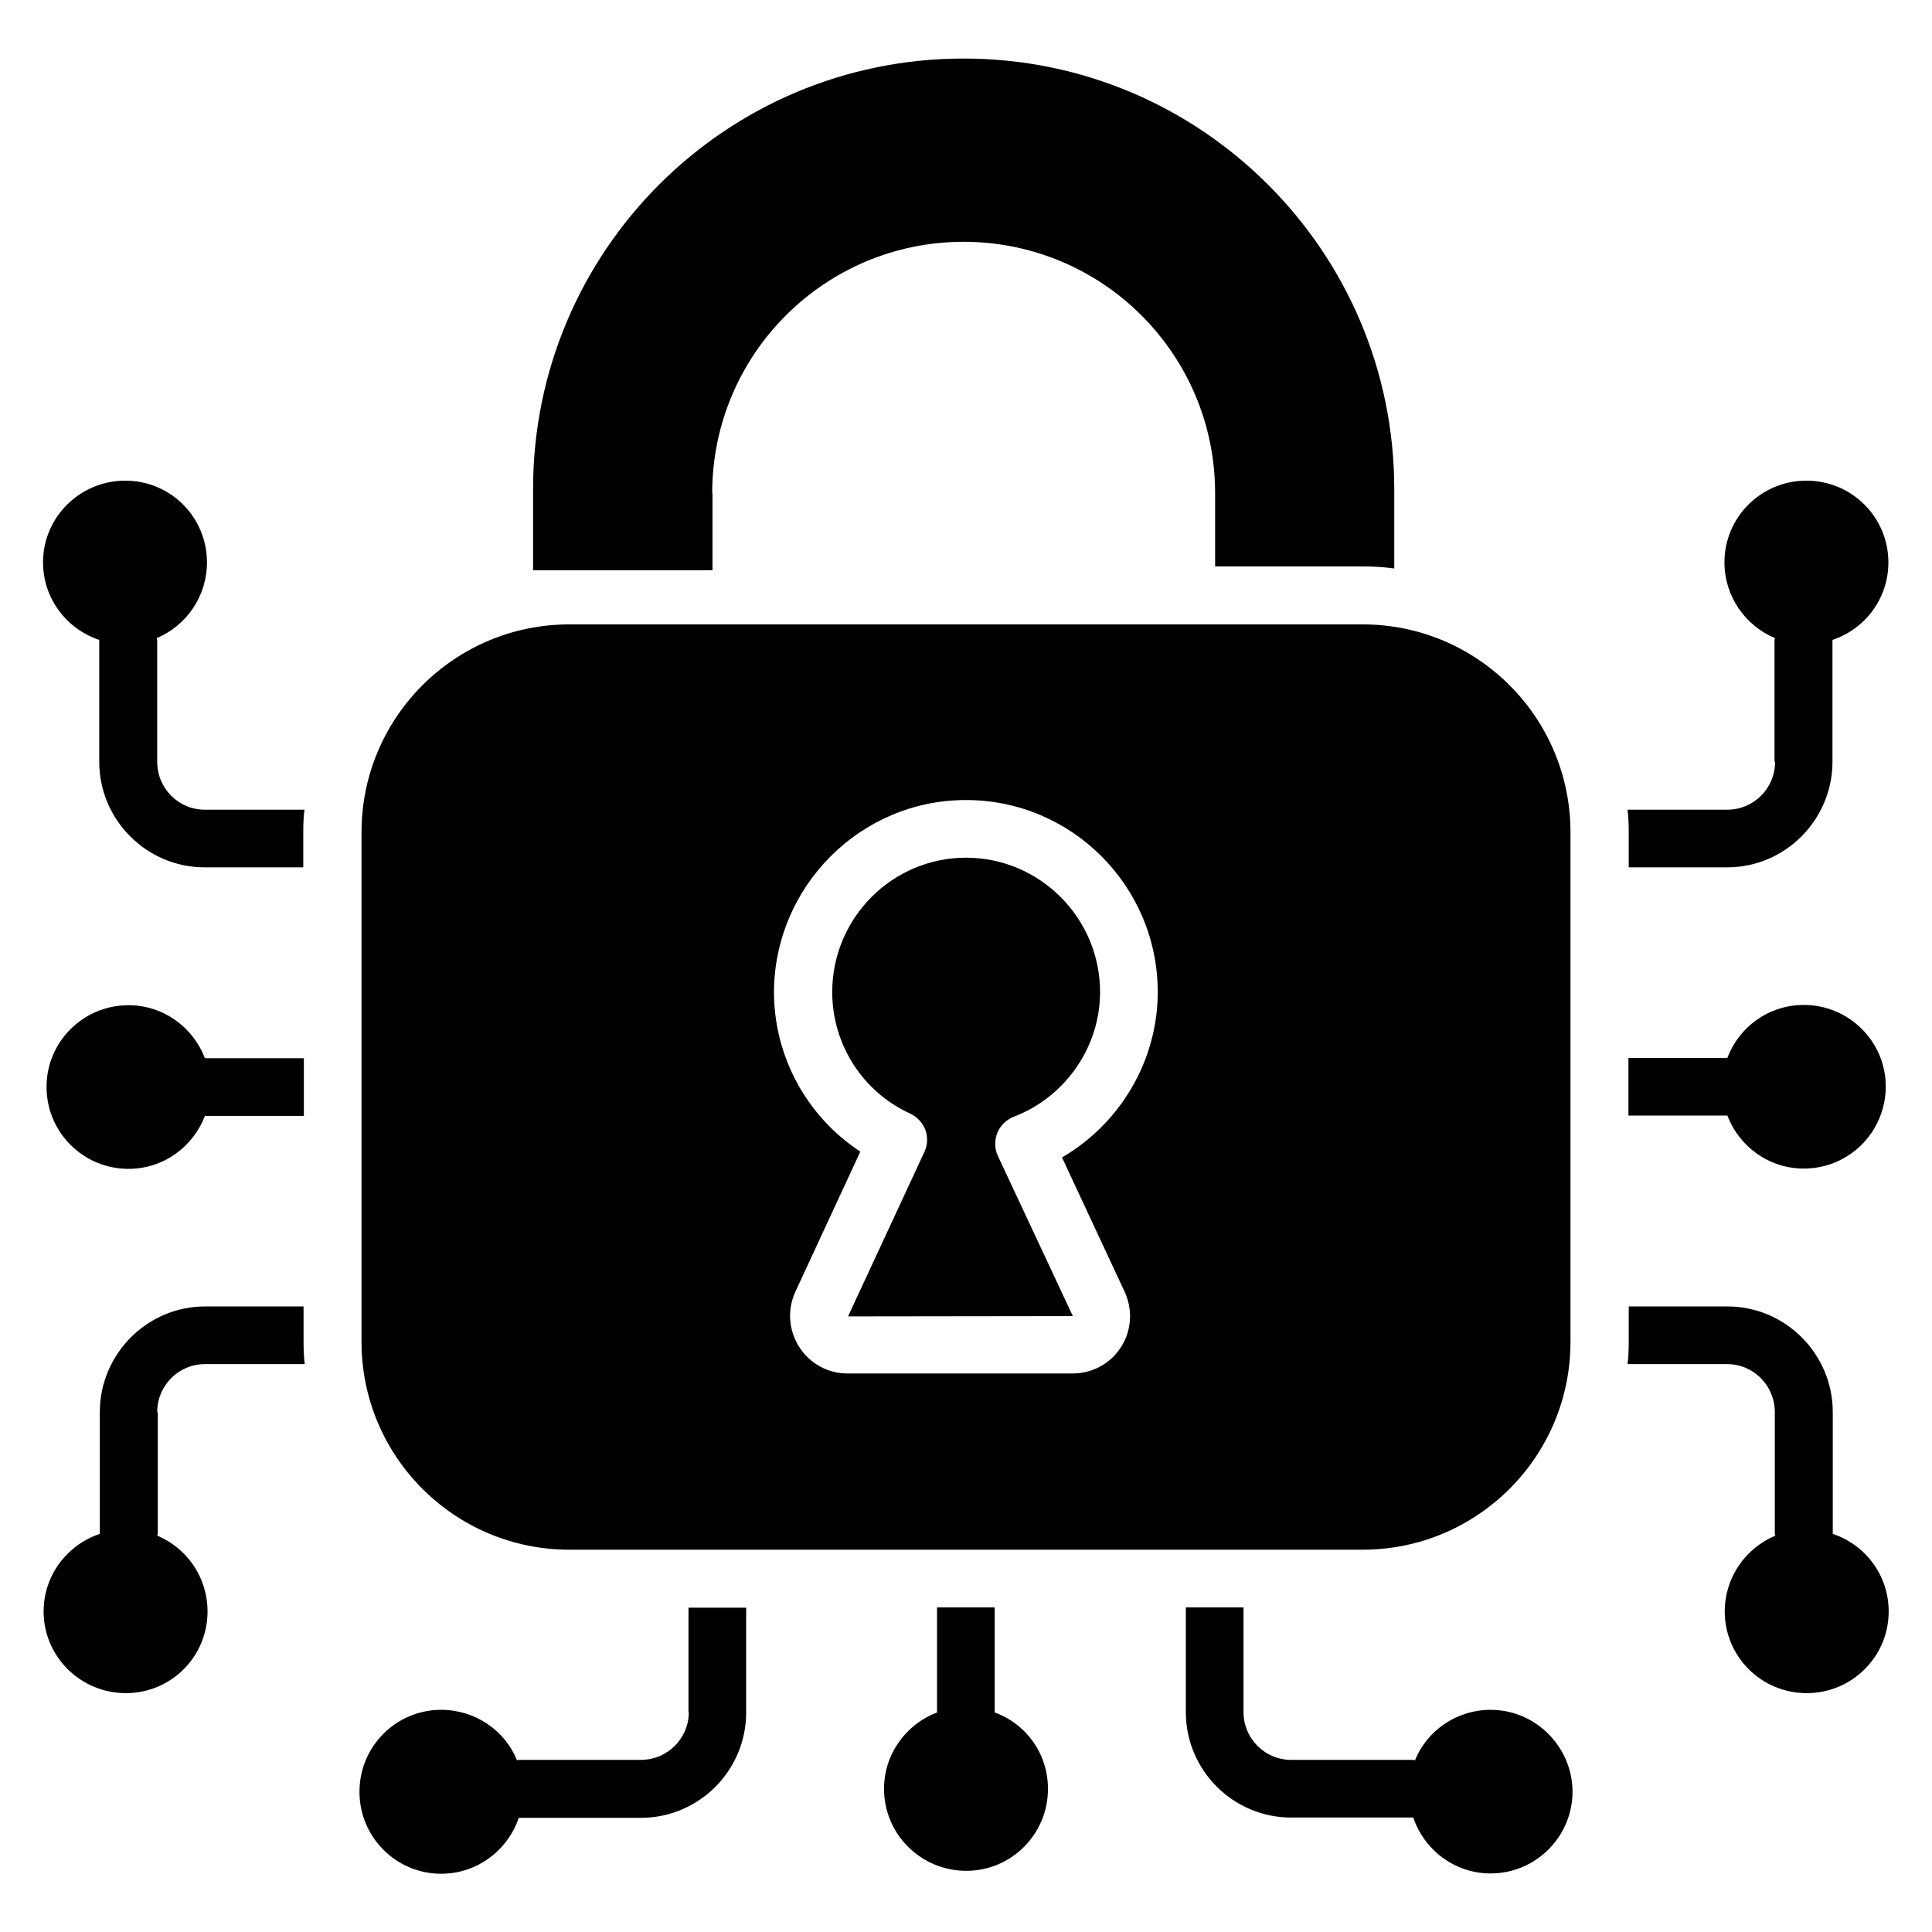
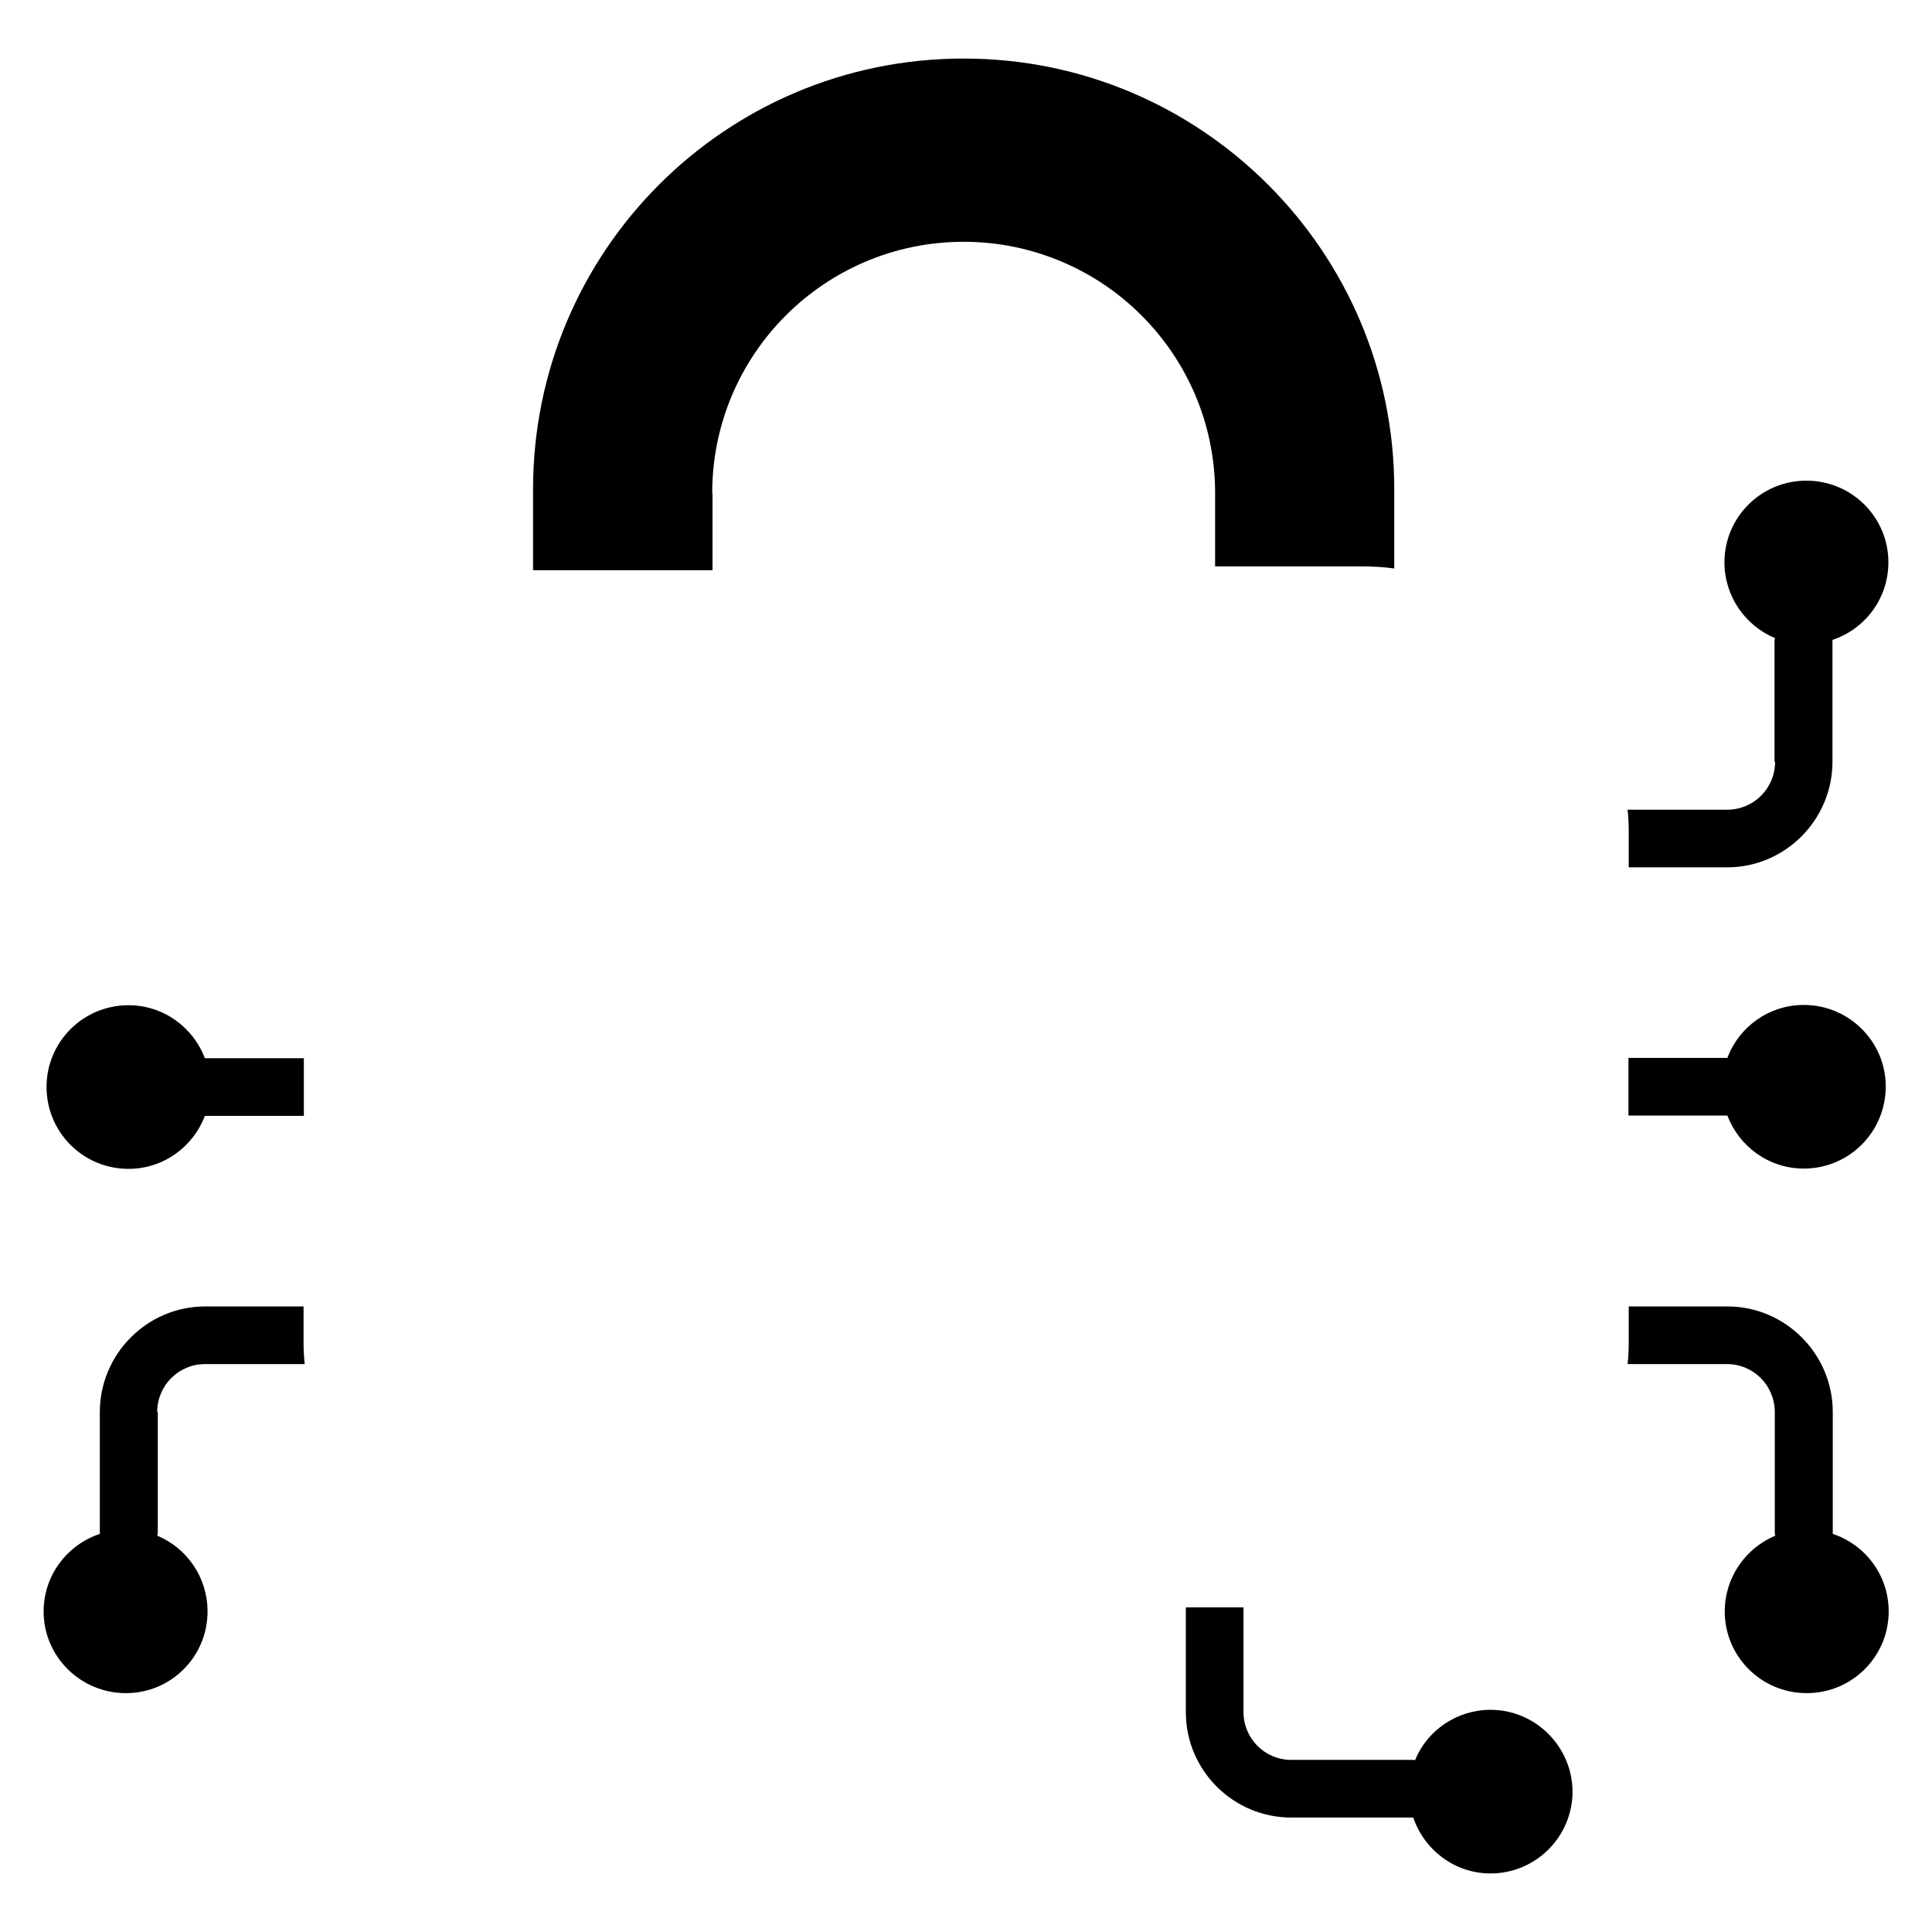
<svg xmlns="http://www.w3.org/2000/svg" id="Layer_1" height="512" viewBox="0 0 66 66" width="512">
  <g>
    <path d="m24.33 16.85c0-4.75 3.85-8.59 8.59-8.59 2.36 0 4.52.96 6.07 2.51 1.56 1.56 2.52 3.7 2.52 6.08v2.5h5.04c.36 0 .73.02 1.08.07v-2.71c0-4.07-1.65-7.74-4.31-10.4s-6.33-4.31-10.4-4.31c-8.14 0-14.71 6.59-14.71 14.71v2.77h6.13v-2.63z" />
-     <path d="m31.09 38.04c.24.11.42.31.52.55.09.25.08.52-.03.76l-2.61 5.62 7.68-.01-2.56-5.47c-.12-.25-.12-.53-.02-.79.1-.25.31-.45.56-.55 1.76-.67 2.95-2.38 2.95-4.26 0-2.53-2.06-4.59-4.58-4.59s-4.57 2.06-4.57 4.59c0 1.79 1.04 3.41 2.66 4.15z" />
-     <path d="m19.45 52.94h27.1c3.92 0 7.1-3.18 7.1-7.1v-17.41c0-3.92-3.18-7.1-7.1-7.1h-27.1c-3.92 0-7.1 3.18-7.1 7.1v17.41c0 3.92 3.18 7.1 7.1 7.1zm13.55-25.61c3.61 0 6.55 2.94 6.55 6.56 0 2.34-1.28 4.49-3.27 5.65l2.14 4.59c.28.61.24 1.32-.12 1.88-.36.57-.98.91-1.66.91h-7.69c-.67 0-1.29-.34-1.65-.91s-.41-1.27-.13-1.88l2.22-4.79c-1.82-1.19-2.95-3.24-2.95-5.46.02-3.6 2.95-6.55 6.56-6.55z" />
    <path d="m50.92 58.41c-1.16 0-2.17.71-2.58 1.72-.03 0-.05-.01-.08-.01h-4.15c-.91 0-1.63-.74-1.63-1.63v-3.58h-1.97v3.58c0 1.99 1.62 3.6 3.6 3.6h4.15.02c.37 1.1 1.41 1.91 2.64 1.91 1.54 0 2.8-1.25 2.8-2.8-.01-1.54-1.27-2.79-2.8-2.79z" />
-     <path d="m23.53 58.49c0 .9-.73 1.63-1.64 1.63h-4.15c-.03 0-.05.01-.08.01-.41-1.01-1.42-1.72-2.59-1.72-1.54 0-2.79 1.25-2.79 2.8s1.25 2.8 2.79 2.8c1.24 0 2.28-.81 2.65-1.91h.02 4.15c1.99 0 3.6-1.62 3.6-3.6v-3.58h-1.97v3.57z" />
-     <path d="m33.98 58.5v-3.59h-1.97v3.59c-1.05.4-1.81 1.41-1.81 2.61 0 1.55 1.26 2.8 2.81 2.8 1.54 0 2.79-1.25 2.79-2.8 0-1.21-.75-2.22-1.82-2.61z" />
    <path d="m60.64 26.02c0 .91-.73 1.64-1.63 1.64h-3.41c.03.25.04.5.04.76v1.21h3.36c1.99 0 3.6-1.63 3.6-3.61v-4.16c1.11-.37 1.91-1.41 1.91-2.65 0-1.54-1.25-2.79-2.8-2.79s-2.8 1.25-2.8 2.79c0 1.17.72 2.17 1.73 2.59-.01.02-.02.05-.02.07v4.15z" />
    <path d="m62.61 52.4v-4.16c0-1.99-1.62-3.61-3.6-3.61h-3.37v1.21c0 .26-.01.51-.04.76h3.4c.91 0 1.63.74 1.63 1.64v4.15c0 .02.01.05.02.07-1.01.42-1.73 1.42-1.73 2.59 0 1.54 1.25 2.79 2.8 2.79s2.8-1.25 2.8-2.79c0-1.24-.8-2.28-1.91-2.65z" />
    <path d="m61.62 34.33c-1.2 0-2.22.76-2.61 1.81h-3.38v1.97h3.38c.4 1.05 1.41 1.81 2.61 1.81 1.55 0 2.8-1.25 2.8-2.81 0-1.52-1.25-2.78-2.8-2.78z" />
-     <path d="m5.37 26.02v-4.15c0-.02-.02-.05-.02-.07 1.01-.42 1.72-1.42 1.72-2.59 0-1.54-1.24-2.79-2.79-2.79s-2.81 1.25-2.81 2.79c0 1.24.81 2.28 1.92 2.65v4.16c0 1.99 1.62 3.61 3.6 3.61h3.37v-1.21c0-.26.01-.51.04-.76h-3.39c-.91.01-1.64-.73-1.64-1.64z" />
    <path d="m5.37 48.24c0-.91.73-1.64 1.63-1.64h3.41c-.03-.25-.04-.5-.04-.76v-1.21h-3.36c-1.99 0-3.6 1.63-3.6 3.61v4.16c-1.11.37-1.92 1.41-1.92 2.65 0 1.54 1.26 2.79 2.81 2.79s2.79-1.25 2.79-2.79c0-1.17-.71-2.17-1.72-2.59 0-.02.02-.05.02-.07v-4.15z" />
    <path d="m4.39 39.93c1.2 0 2.21-.76 2.61-1.81h3.38v-1.97h-3.38c-.4-1.05-1.41-1.81-2.61-1.81-1.55 0-2.8 1.25-2.8 2.79 0 1.55 1.25 2.8 2.8 2.8z" />
  </g>
</svg>